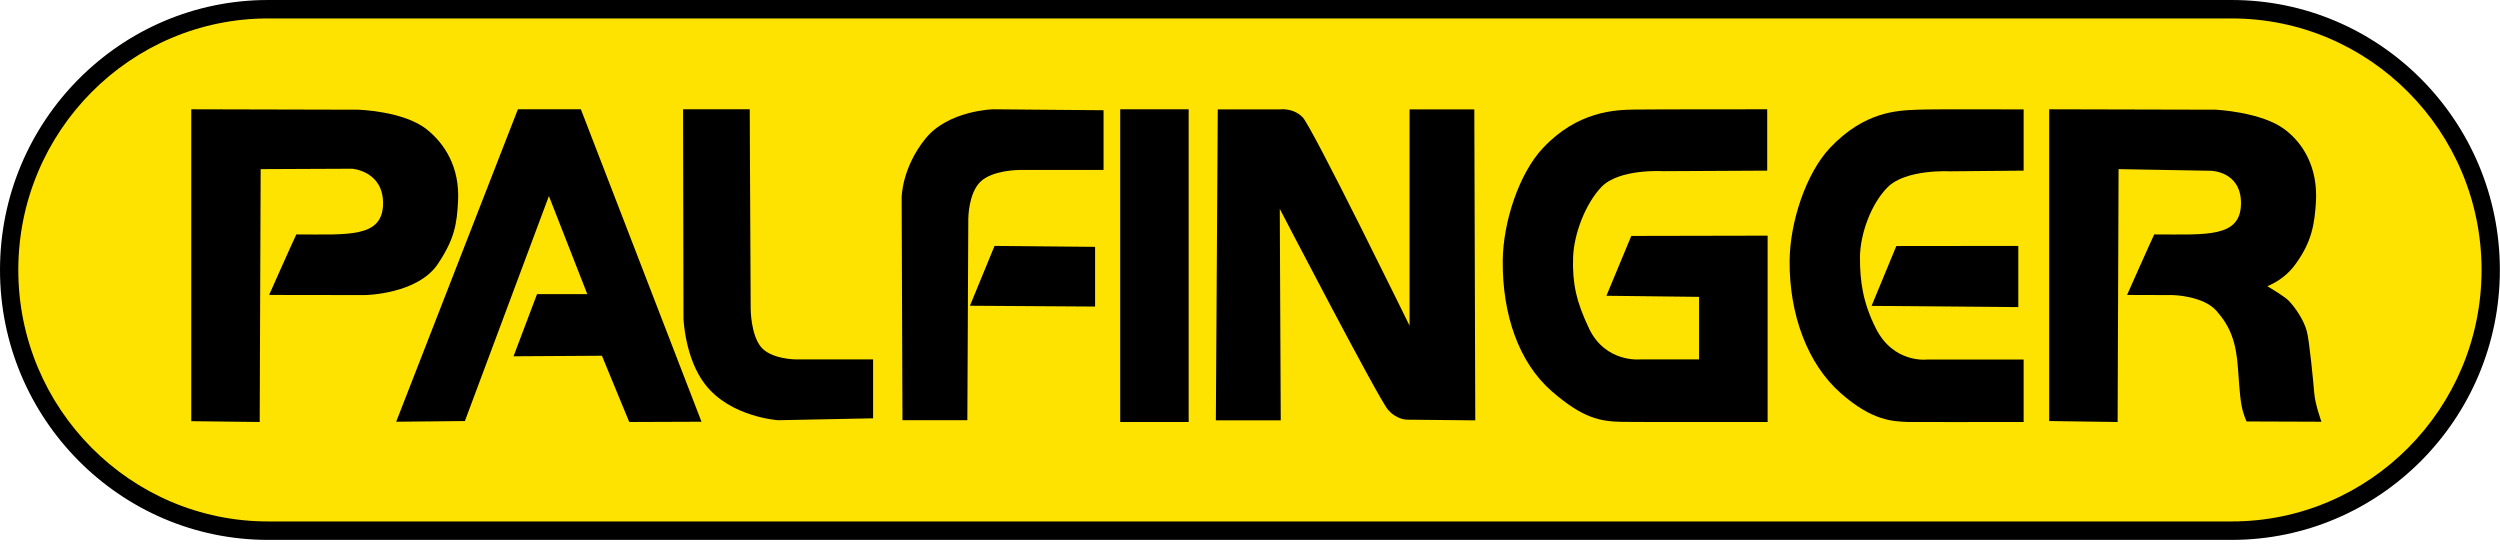
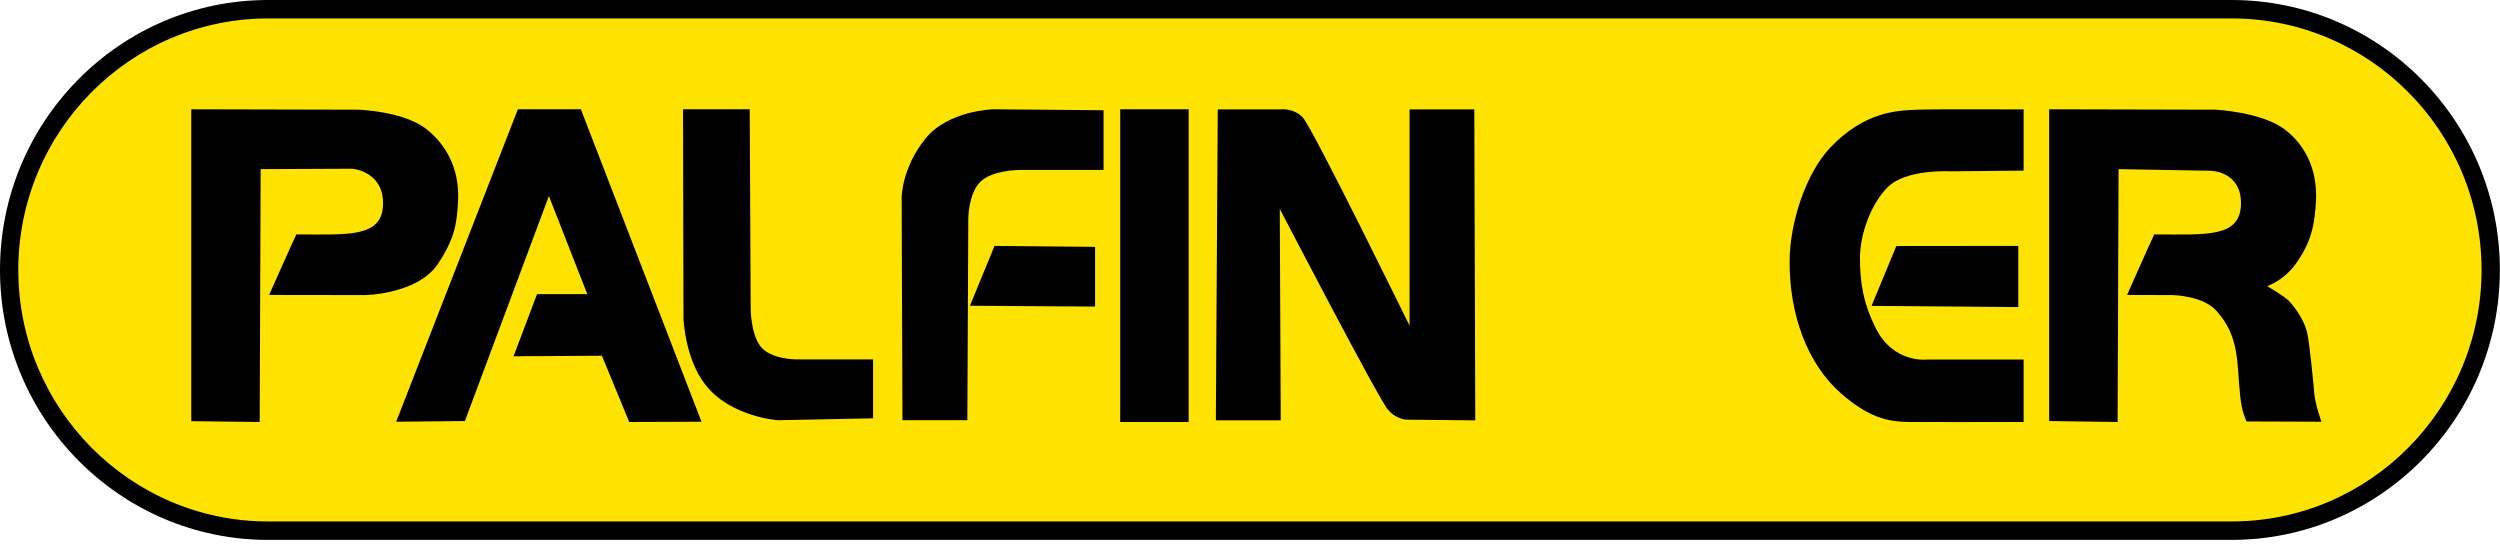
<svg xmlns="http://www.w3.org/2000/svg" id="SvgjsSvg1000" version="1.1" width="183" height="40" viewBox="0 0 183 40">
  <title>Logo smaller</title>
  <desc>Created with Avocode.</desc>
  <defs id="SvgjsDefs1001" />
  <path id="SvgjsPath1007" d="M203.7 84.17H59.96C49.53 84.17 41 75.58 41 65.09C41 54.59 49.53 46 59.96 46H203.7C214.12 46 222.65 54.59 222.65 65.09C222.65 75.58 214.12 84.17 203.7 84.17 " fill="#ffe300" fill-opacity="1" transform="matrix(1,0,0,1,-40,-45)" />
  <path id="SvgjsPath1008" d="M59.62 83.17C49.54 83.17 41.34 74.91 41.34 64.76C41.34 54.61 49.54 46.35 59.62 46.35H203.36C213.45 46.35 221.65 54.61 221.65 64.76C221.65 74.91 213.45 83.17 203.36 83.17ZM59.62 45C48.8 45 40 53.86 40 64.76C40 75.65 48.8 84.52 59.62 84.52H203.36C214.19 84.52 222.99 75.65 222.99 64.76C222.99 53.86 214.19 45 203.36 45Z " fill="#000000" fill-opacity="1" transform="matrix(1,0,0,1,-40,-45)" />
  <path id="SvgjsPath1009" d="M72.06 64.31C73.28 62.47 73.44 61.41 73.53 59.73C73.66 57.24 72.56 55.53 71.25 54.48C69.54 53.11 66.19 53.03 66.19 53.03L54 53V75.83L59.01 75.89L59.08 57.38L65.77 57.35C65.77 57.35 68.04 57.51 68.04 59.87C68.04 62.43 65.5 62.16 61.69 62.16C61.49 62.56 59.7 66.59 59.7 66.59L66.71 66.6C66.71 66.6 70.57 66.55 72.06 64.31 " fill="#000000" fill-opacity="1" transform="matrix(1,0,0,1,-40,-45)" />
  <path id="SvgjsPath1010" d="M54 53H54.27Z " fill="#000000" fill-opacity="1" transform="matrix(1,0,0,1,-40,-45)" />
  <path id="SvgjsPath1011" d="M77.91 53L69 75.87L74.03 75.82L80.18 59.35L82.99 66.53H79.31L77.59 71.08L84.06 71.04L86.06 75.89L91.35 75.87L82.52 53Z " fill="#000000" fill-opacity="1" transform="matrix(1,0,0,1,-40,-45)" />
  <path id="SvgjsPath1012" d="M95.68 70.37C94.95 69.43 94.95 67.61 94.95 67.61L94.88 53H90L90.03 68.31C90.03 68.31 90.13 71.22 91.61 73.13C93.46 75.54 96.96 75.76 96.96 75.76L103.91 75.62V71.31H98.29C98.29 71.31 96.42 71.31 95.68 70.37 " fill="#000000" fill-opacity="1" transform="matrix(1,0,0,1,-40,-45)" />
  <path id="SvgjsPath1013" d="M107.74 55.15C106 57.31 106 59.46 106 59.46L106.06 75.76H110.81L110.88 61.01C110.88 61.01 110.88 59.19 111.75 58.32C112.62 57.44 114.63 57.44 114.63 57.44H120.78V53.07L112.69 53C112.69 53 109.41 53.08 107.74 55.15 " fill="#000000" fill-opacity="1" transform="matrix(1,0,0,1,-40,-45)" />
  <path id="SvgjsPath1014" d="M111 67.38L120.16 67.44V63.07L112.8 63Z " fill="#000000" fill-opacity="1" transform="matrix(1,0,0,1,-40,-45)" />
  <path id="SvgjsPath1015" d="M122 75.89H127.01V53H122Z " fill="#000000" fill-opacity="1" transform="matrix(1,0,0,1,-40,-45)" />
  <path id="SvgjsPath1016" d="M143.18 53.01V68.84C143.18 68.84 136.04 54.27 135.35 53.58C134.64 52.86 133.66 53.01 133.66 53.01H129.14L129 75.77H133.75L133.68 60.29C133.68 60.29 140.92 74.22 141.6 74.99C142.26 75.75 143.02 75.72 143.02 75.72L147.99 75.77L147.92 53.01Z " fill="#000000" fill-opacity="1" transform="matrix(1,0,0,1,-40,-45)" />
-   <path id="SvgjsPath1017" d="M157.59 66.65L164.37 66.73V71.31H160.04C160.04 71.31 157.52 71.56 156.32 69.05C155.39 67.1 155.09 65.75 155.15 63.86C155.2 62.16 156.04 59.92 157.23 58.68C158.53 57.33 161.74 57.53 161.74 57.53L169.36 57.49V53C169.36 53 160.51 53 159.66 53.02C158.22 53.04 155.49 53.13 152.95 55.83C151.21 57.67 150.02 61.23 150 64.1C149.97 68.04 151.18 71.55 153.6 73.65C155.87 75.62 157.14 75.85 158.73 75.88C159.53 75.9 169.39 75.89 169.39 75.89V62.25L159.41 62.27Z " fill="#000000" fill-opacity="1" transform="matrix(1,0,0,1,-40,-45)" />
  <path id="SvgjsPath1018" d="M177 67.39L187.74 67.48V63L178.81 63.01Z " fill="#000000" fill-opacity="1" transform="matrix(1,0,0,1,-40,-45)" />
  <path id="SvgjsPath1019" d="M173.95 55.83C172.21 57.68 171.02 61.23 171 64.1C170.97 68.04 172.32 71.64 174.72 73.76C177.05 75.83 178.59 75.85 179.73 75.89C180.27 75.9 185.15 75.89 188.13 75.89V71.32H181.04C181.04 71.32 178.61 71.61 177.32 69.05C176.35 67.13 176.15 65.57 176.15 63.87C176.15 62.16 176.95 59.93 178.17 58.71C179.5 57.36 182.74 57.54 182.74 57.54L188.13 57.49V55.42V53.01C188.13 53.01 181.4 52.98 180.35 53.03C178.9 53.09 176.49 53.14 173.95 55.83 " fill="#000000" fill-opacity="1" transform="matrix(1,0,0,1,-40,-45)" />
-   <path id="SvgjsPath1020" d="M189 53H189.27Z " fill="#000000" fill-opacity="1" transform="matrix(1,0,0,1,-40,-45)" />
+   <path id="SvgjsPath1020" d="M189 53H189.27" fill="#000000" fill-opacity="1" transform="matrix(1,0,0,1,-40,-45)" />
  <path id="SvgjsPath1021" d="M209.4 73.74C209.35 73.11 209.05 69.95 208.86 69.25C208.64 68.42 208.01 67.5 207.52 67C207.24 66.72 206.45 66.24 205.97 65.95C206.79 65.61 207.52 65.06 208.05 64.31C209.22 62.69 209.43 61.41 209.53 59.73C209.66 57.24 208.59 55.49 207.25 54.48C205.55 53.19 202.19 53.03 202.19 53.03L190 53V75.82L195.01 75.89L195.08 57.38L201.81 57.5C201.81 57.5 204.04 57.51 204.04 59.87C204.04 62.43 201.5 62.16 197.69 62.16C197.49 62.56 195.7 66.59 195.7 66.59L198.84 66.6H199.05C199.05 66.6 201.28 66.64 202.26 67.77C203.24 68.89 203.69 70.01 203.82 71.99C203.96 73.96 204.01 74.32 204.09 74.72C204.2 75.33 204.45 75.85 204.45 75.85L209.93 75.87C209.93 75.87 209.46 74.59 209.4 73.74 " fill="#000000" fill-opacity="1" transform="matrix(1,0,0,1,-40,-45)" />
</svg>